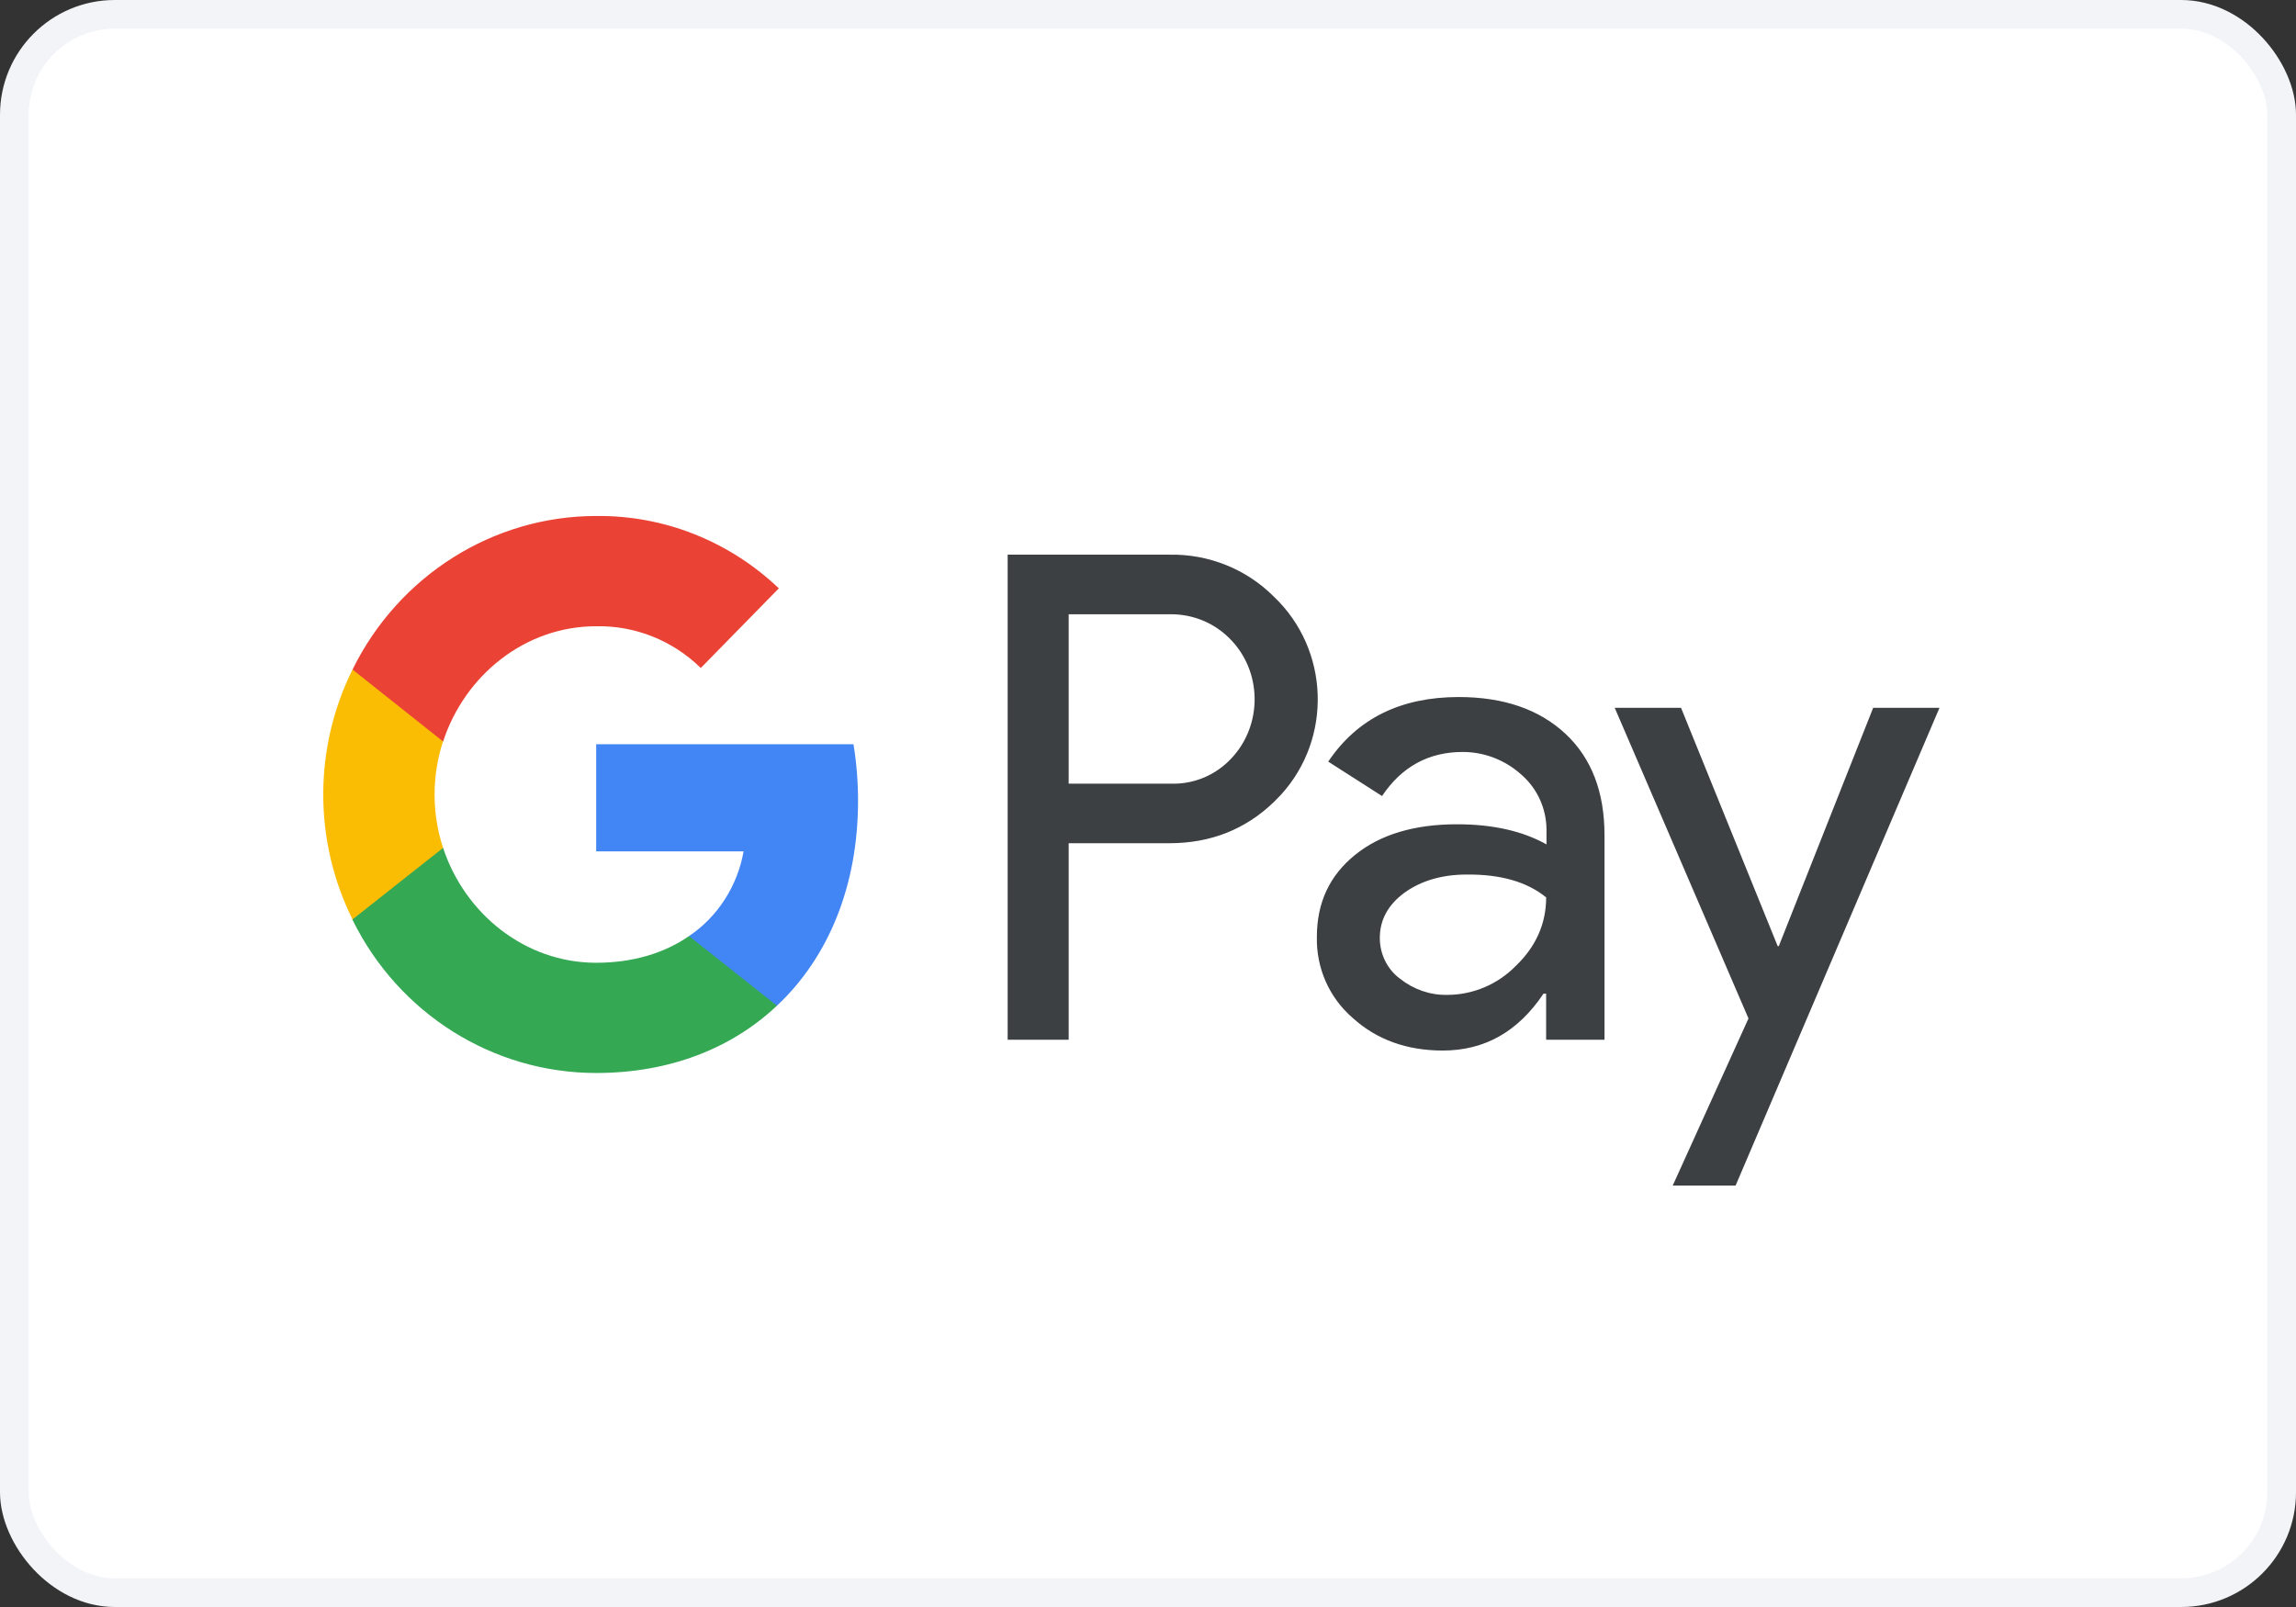
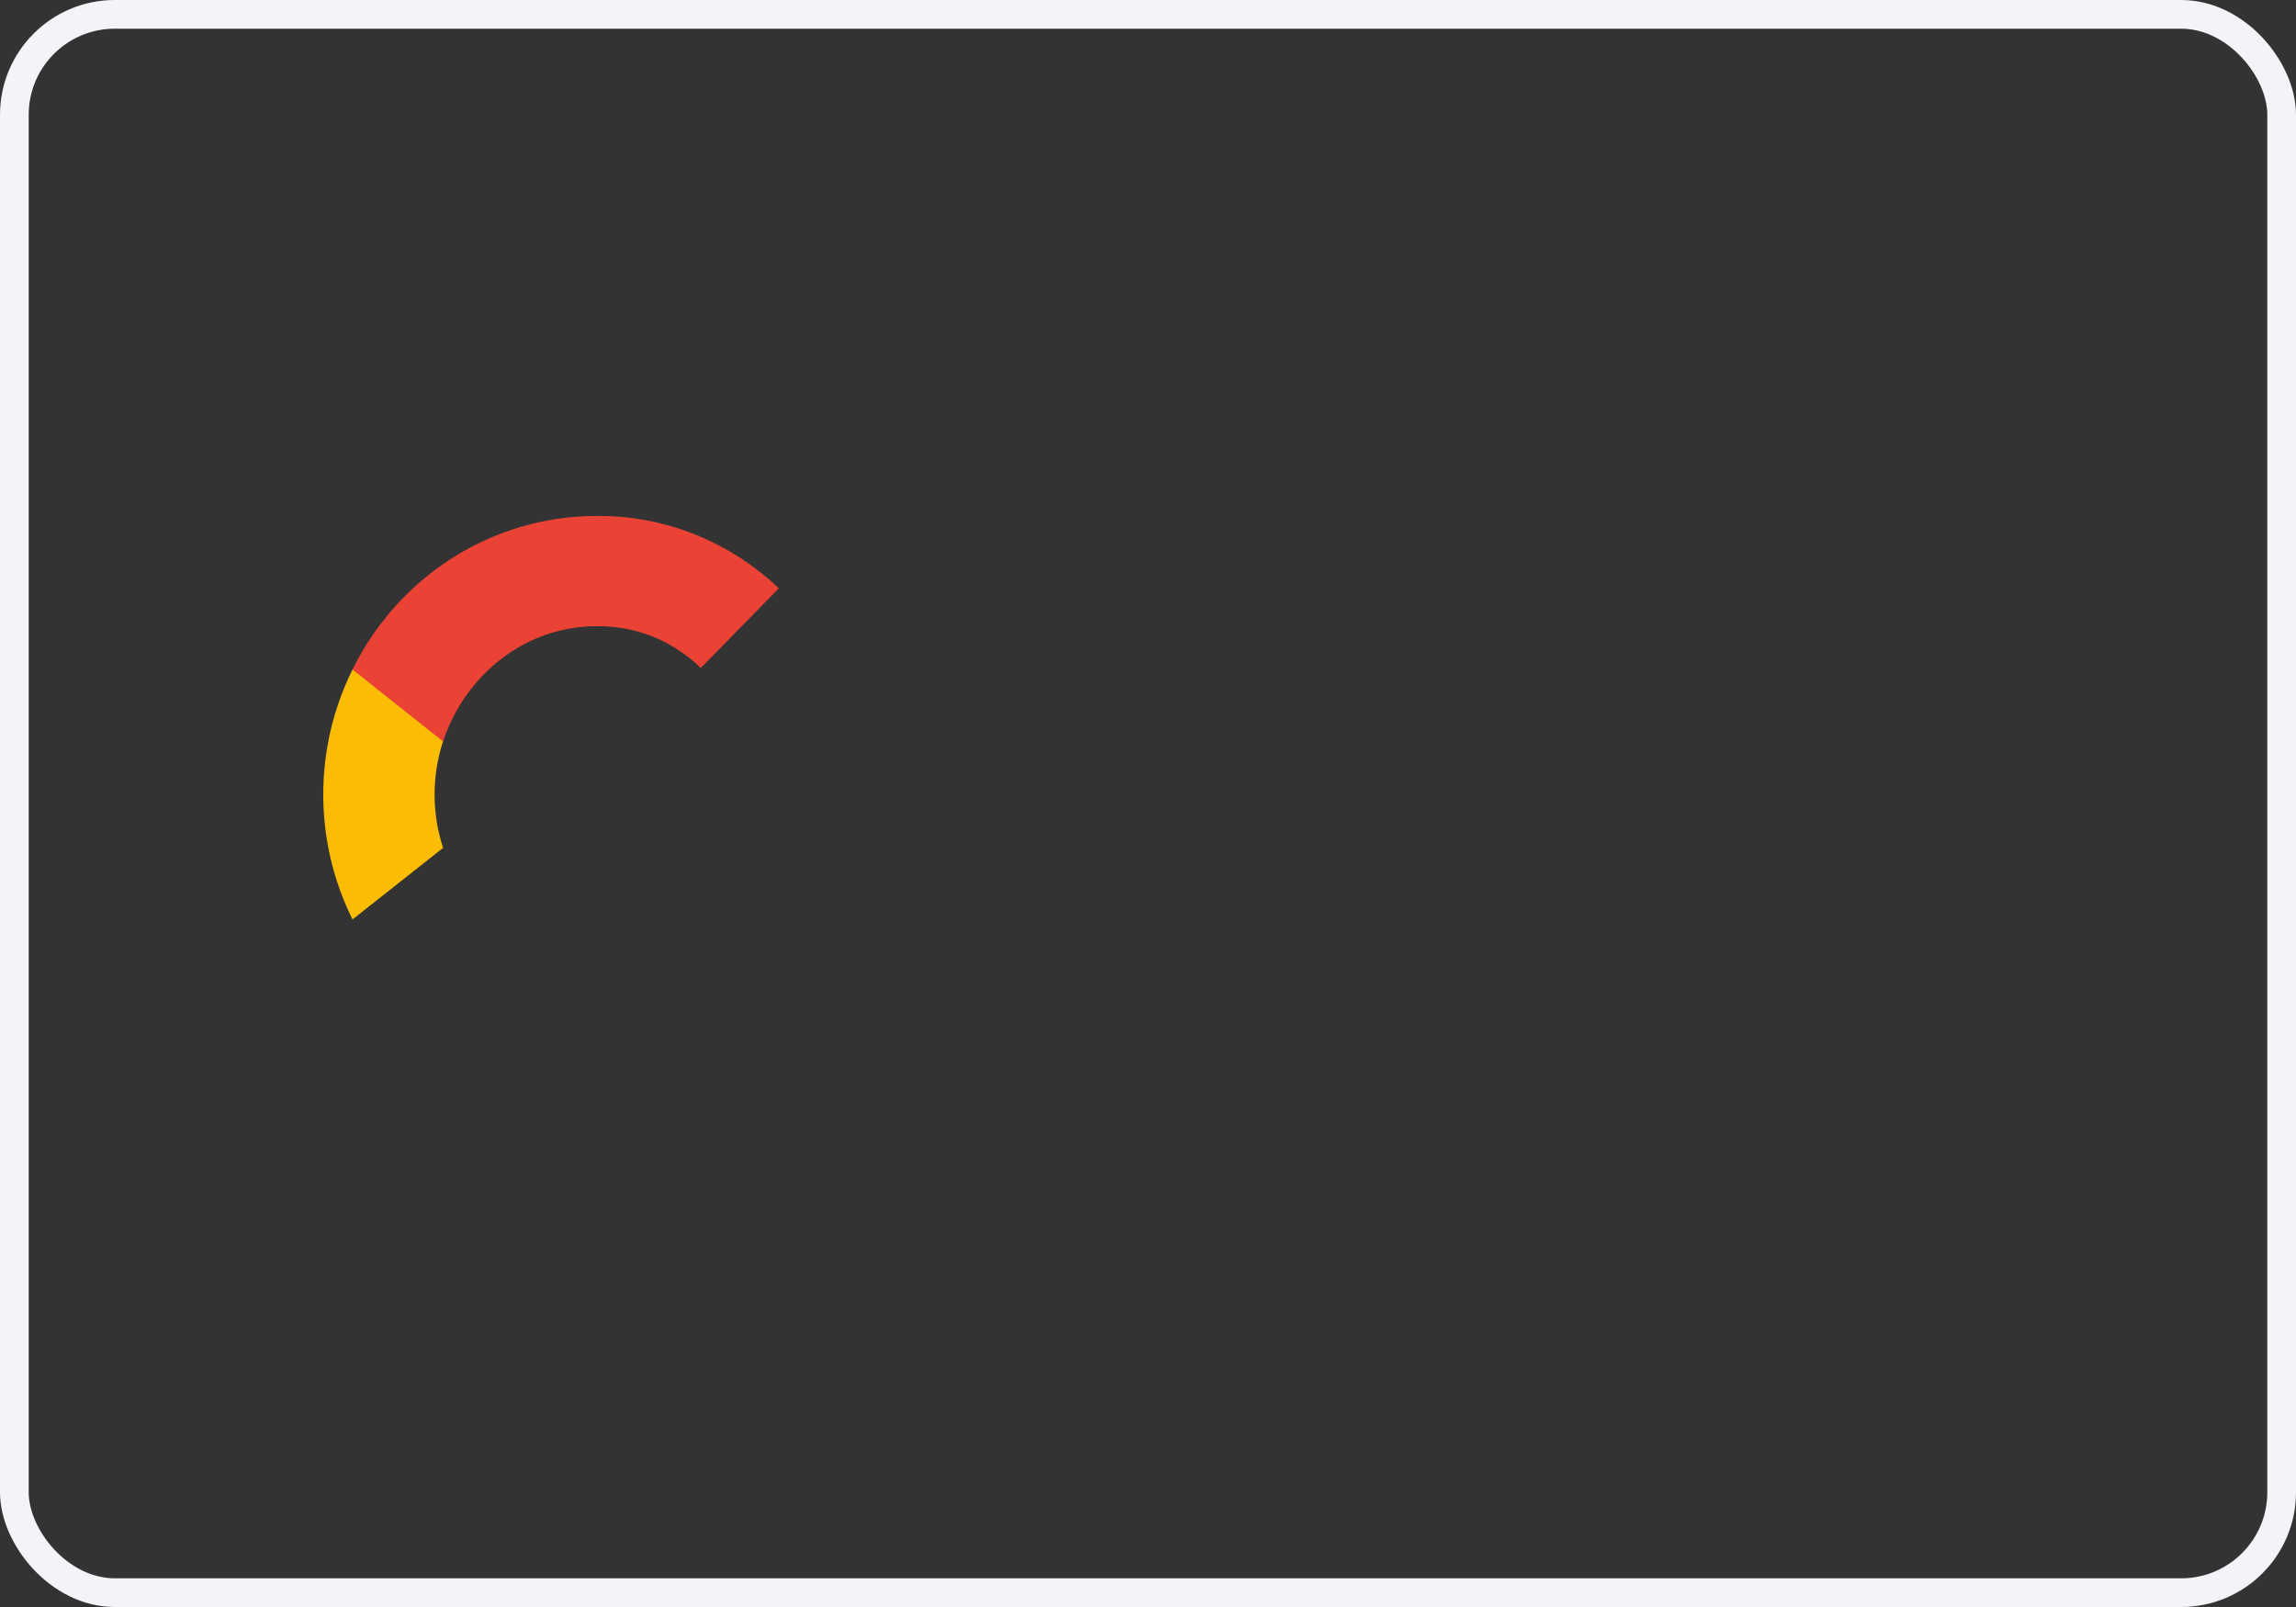
<svg xmlns="http://www.w3.org/2000/svg" width="80" height="56" viewBox="0 0 80 56" fill="none">
  <rect x="0" y="0" width="80" height="56" fill="#333333" stroke="none" />
-   <rect x="0.5" y="0.5" width="79" height="55" rx="3.5" fill="white" />
  <rect x="0.5" y="0.5" width="79" height="55" rx="3.5" stroke="#F2F4F7" />
-   <path d="M61.94 32.97H61.979L65.267 24.666H67.578L60.474 41.314H58.283L60.923 35.491L56.262 24.666H58.573L61.94 32.97ZM50.823 24.29C52.394 24.29 53.634 24.721 54.545 25.57C55.456 26.419 55.906 27.605 55.906 29.101V36.232H53.872V34.627H53.78C52.895 35.948 51.733 36.609 50.268 36.609C49.027 36.609 47.97 36.232 47.138 35.477C46.32 34.776 45.858 33.738 45.884 32.646C45.884 31.447 46.333 30.503 47.217 29.789C48.102 29.074 49.29 28.724 50.769 28.724C52.036 28.724 53.066 28.967 53.885 29.425V28.926C53.885 28.185 53.569 27.484 53.014 26.998C52.446 26.486 51.72 26.204 50.967 26.204C49.779 26.204 48.841 26.715 48.155 27.74L46.28 26.541C47.283 25.044 48.803 24.29 50.823 24.29ZM40.747 19.329C42.107 19.302 43.428 19.828 44.392 20.798C46.319 22.632 46.438 25.718 44.629 27.7L44.392 27.942C43.402 28.899 42.187 29.384 40.747 29.384H37.236V36.232H35.11V19.329H40.747ZM51.1 30.476C50.242 30.476 49.515 30.692 48.934 31.11C48.366 31.528 48.077 32.054 48.077 32.687C48.077 33.253 48.34 33.779 48.776 34.102C49.251 34.48 49.833 34.682 50.427 34.669C51.325 34.668 52.183 34.304 52.817 33.658C53.517 32.984 53.873 32.188 53.873 31.272C53.213 30.733 52.288 30.463 51.1 30.476ZM37.236 27.308H40.801C41.593 27.335 42.359 27.012 42.901 26.432C44.01 25.26 43.984 23.373 42.835 22.241C42.294 21.701 41.567 21.405 40.801 21.405H37.236V27.308Z" fill="#3C4043" />
-   <path d="M29.897 27.902C29.897 27.242 29.844 26.581 29.738 25.934H20.773V29.668H25.909C25.698 30.867 25.011 31.946 24.008 32.62V35.046H27.071C28.867 33.361 29.897 30.867 29.897 27.902Z" fill="#4285F4" />
-   <path d="M20.773 37.391C23.335 37.391 25.5 36.529 27.071 35.046L24.008 32.62C23.15 33.213 22.054 33.55 20.773 33.55C18.291 33.55 16.192 31.838 15.439 29.546H12.283V32.054C13.894 35.329 17.182 37.391 20.773 37.391Z" fill="#34A853" />
  <path d="M15.439 29.547C15.043 28.347 15.043 27.039 15.439 25.826V23.332H12.283C10.923 26.069 10.923 29.304 12.283 32.04L15.439 29.547Z" fill="#FBBC04" />
  <path d="M20.773 21.823C22.133 21.796 23.44 22.321 24.418 23.278L27.137 20.502C25.408 18.857 23.137 17.954 20.773 17.981C17.182 17.981 13.894 20.057 12.283 23.332L15.439 25.84C16.192 23.535 18.291 21.823 20.773 21.823Z" fill="#EA4335" />
</svg>